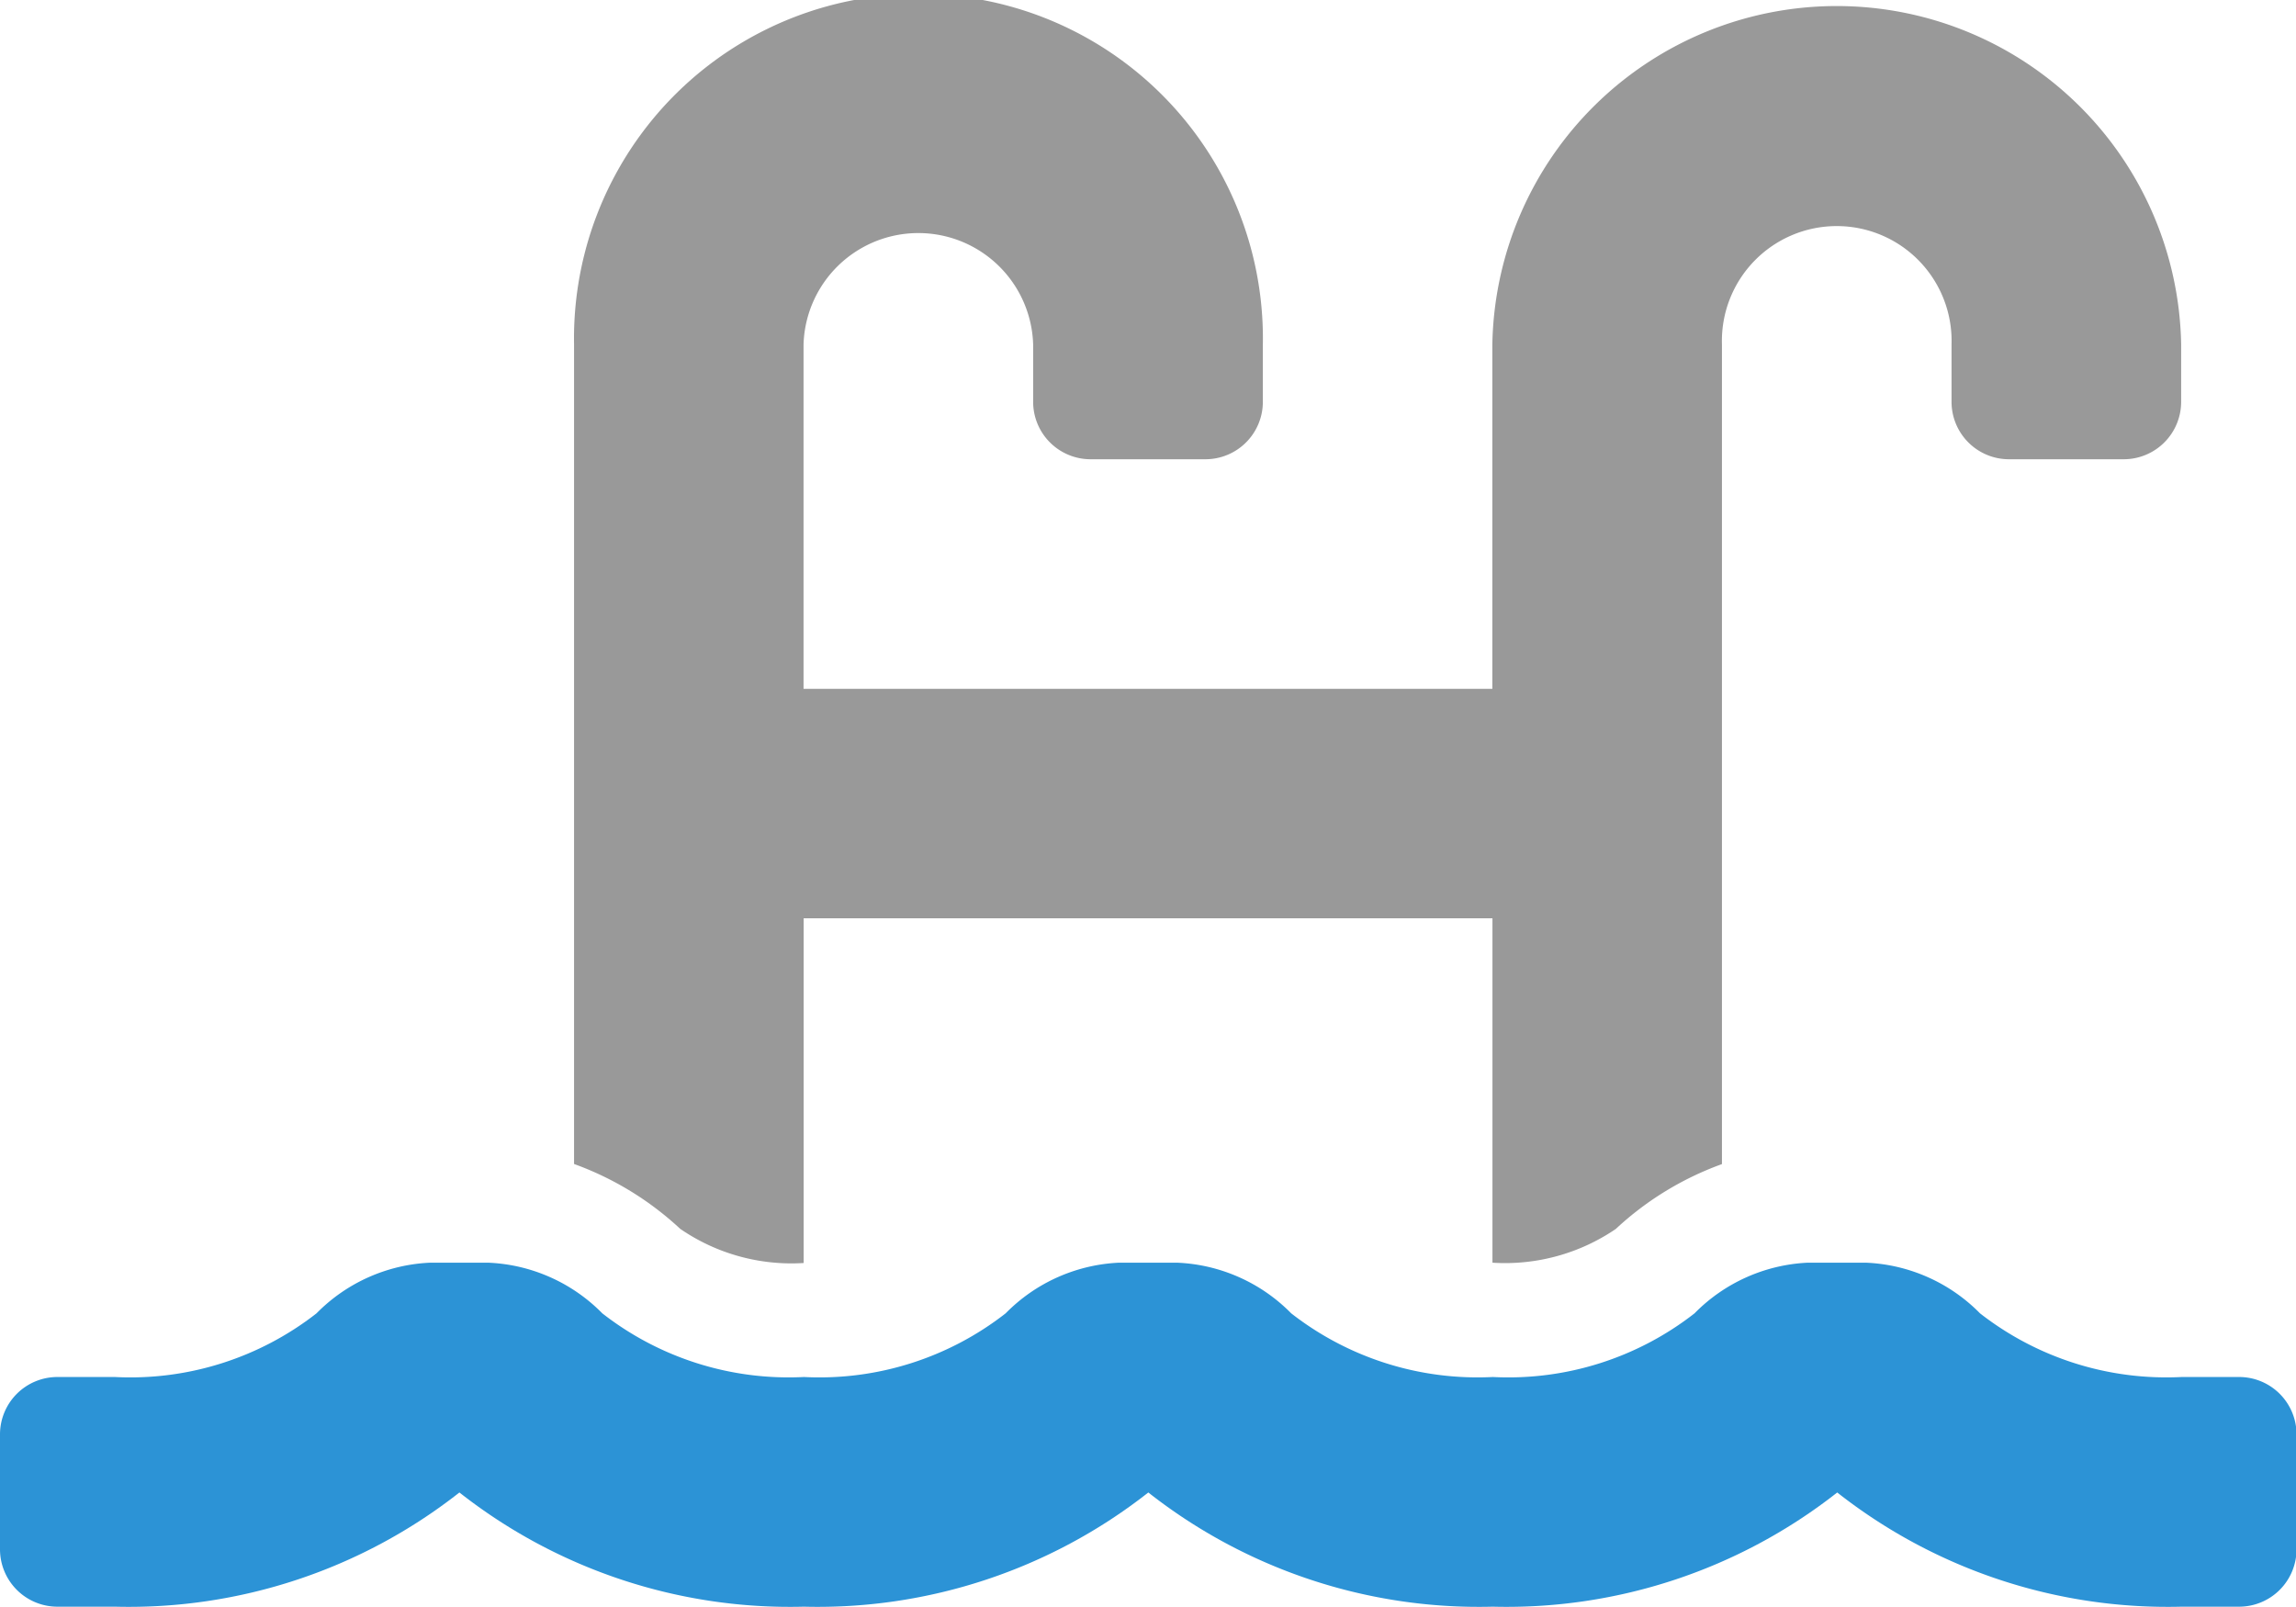
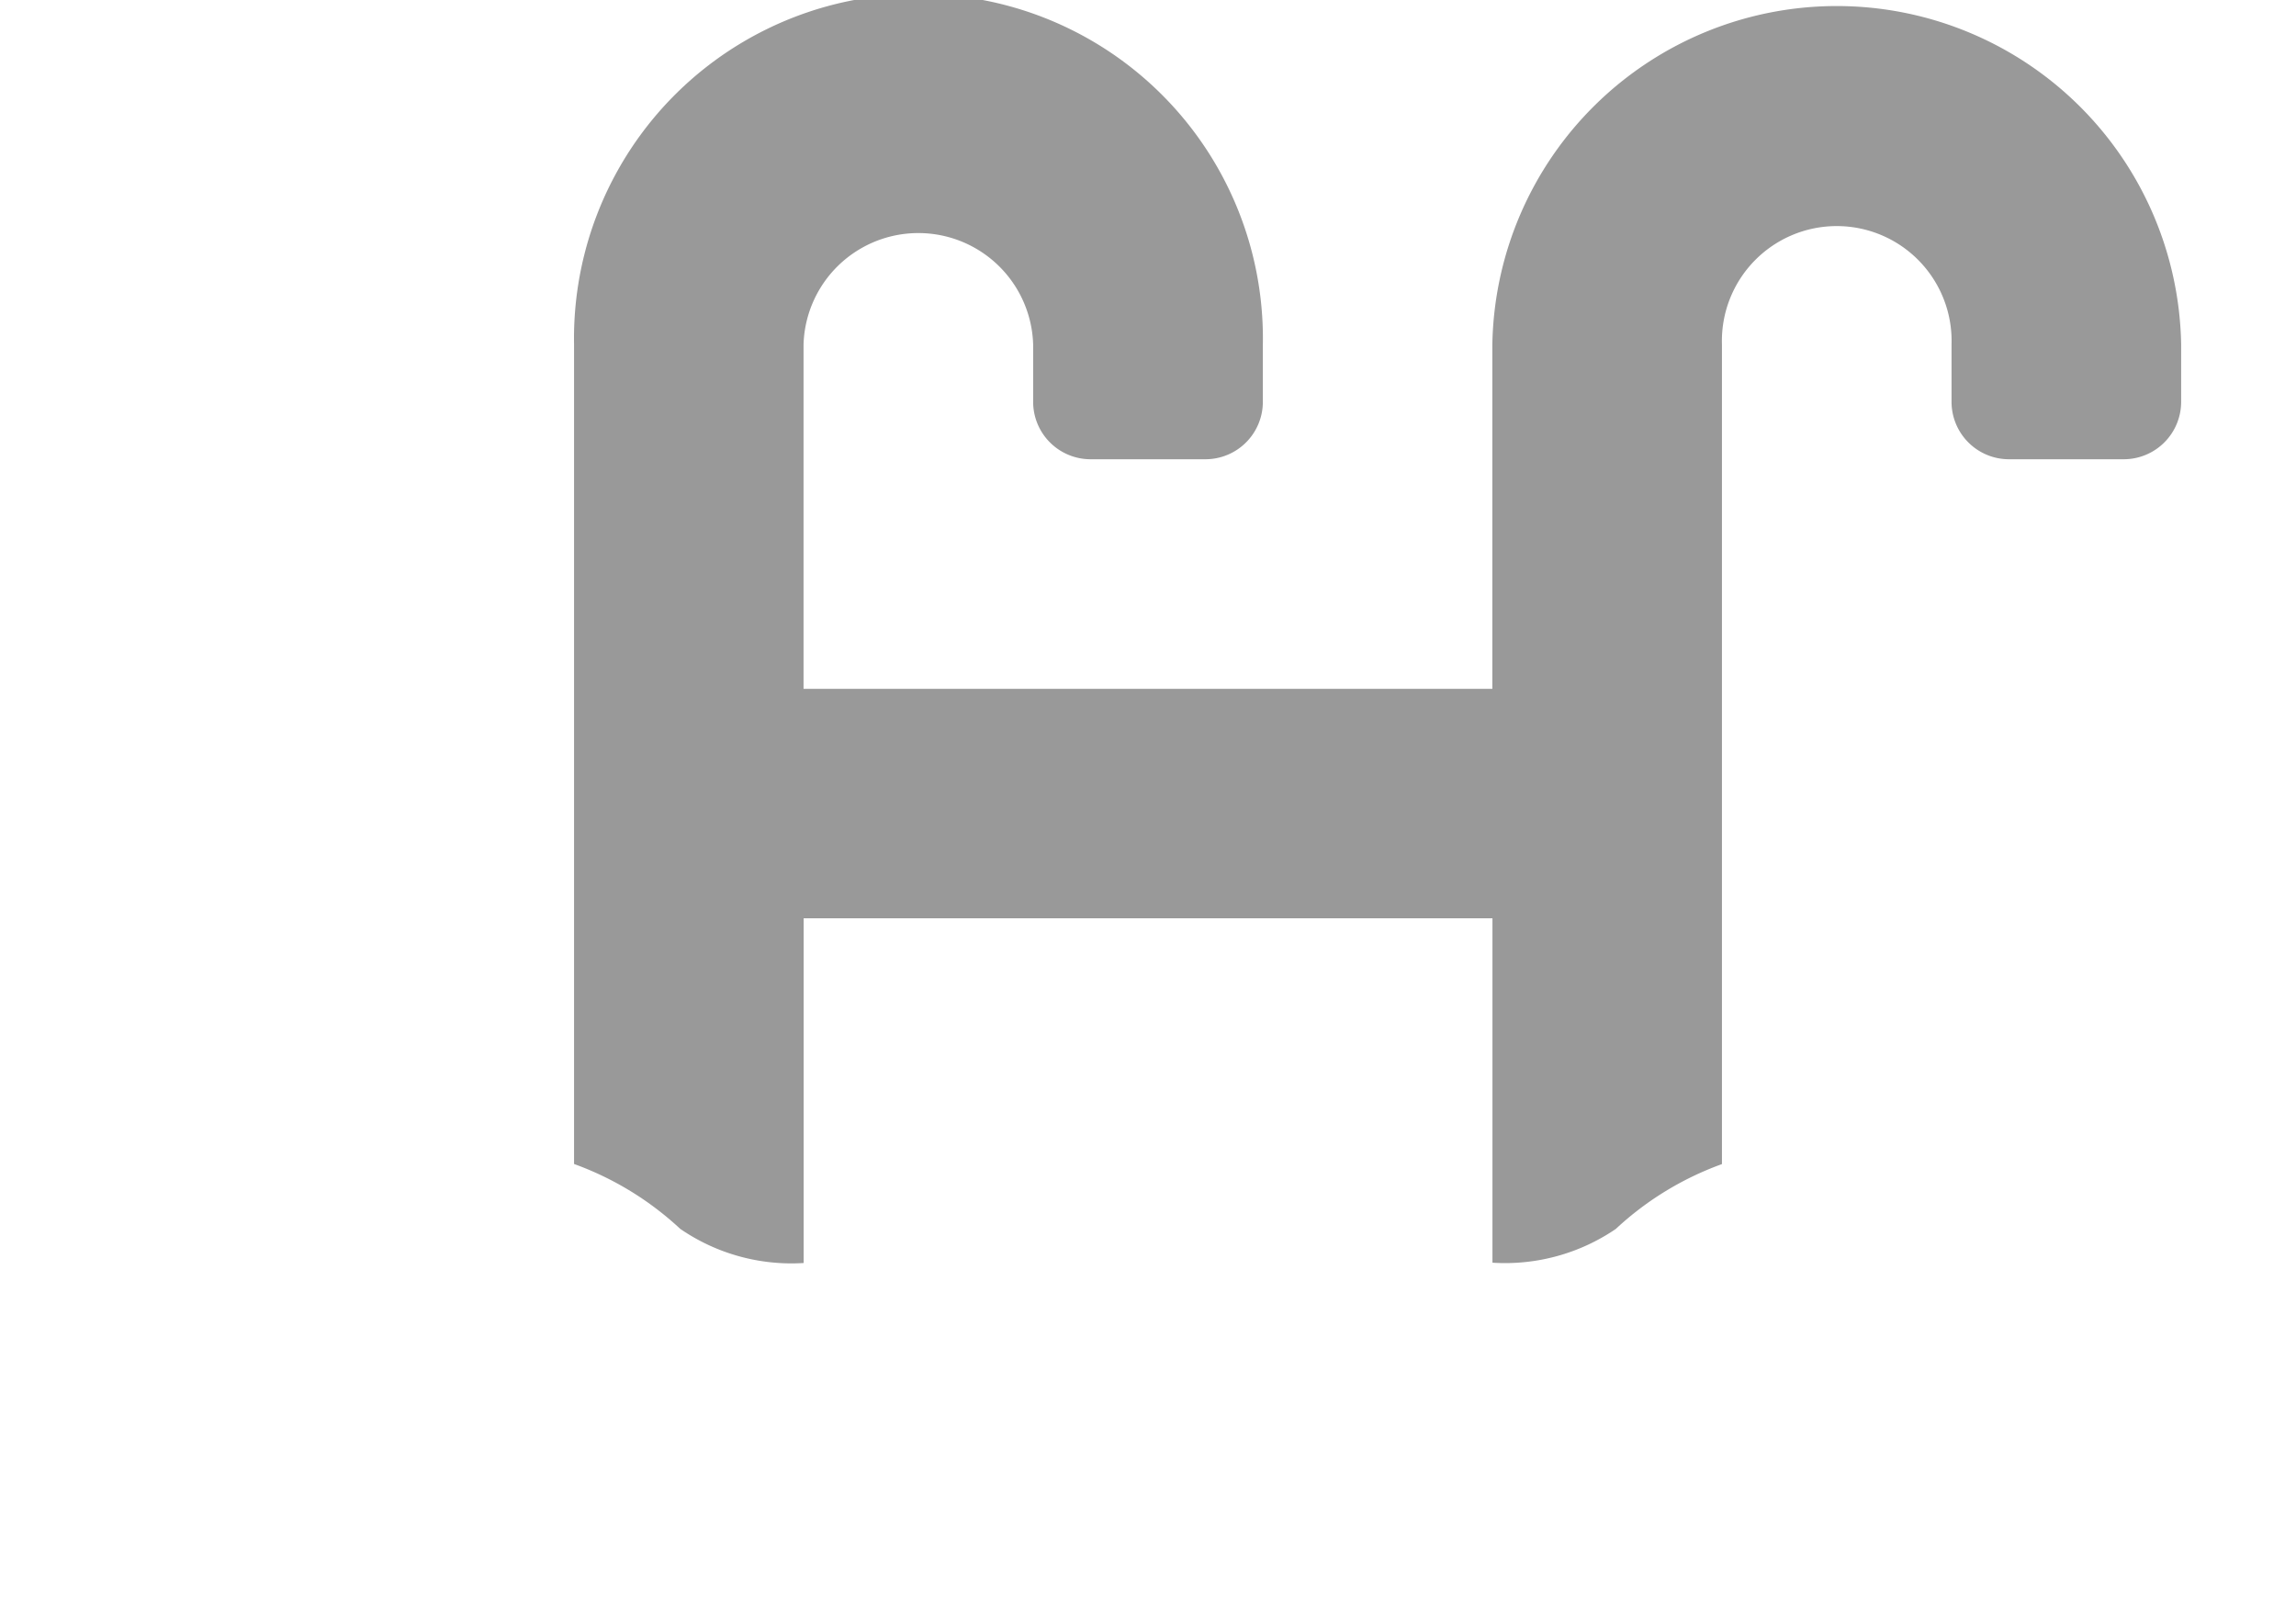
<svg xmlns="http://www.w3.org/2000/svg" width="21.63" height="15.141" viewBox="0 0 21.63 15.141">
  <path data-name="Path 156" d="M6.408 11.578a2.927 2.927 0 0 0-1-.611V3.245a3.245 3.245 0 1 1 6.489 0v.541a.541.541 0 0 1-.541.541h-1.082a.541.541 0 0 1-.541-.541v-.541a1.082 1.082 0 0 0-2.163 0V6.49h6.489V3.245a3.245 3.245 0 0 1 6.489 0v.541a.541.541 0 0 1-.541.541h-1.081a.541.541 0 0 1-.541-.541v-.541a1.082 1.082 0 1 0-2.163 0v7.723a2.922 2.922 0 0 0-1 .611 1.852 1.852 0 0 1-1.162.318V8.652H7.571V11.9a1.849 1.849 0 0 1-1.163-.322z" opacity=".4" />
-   <path data-name="Path 157" d="M0 14.597v-1.082a.541.541 0 0 1 .541-.541h.541a2.849 2.849 0 0 0 1.9-.6 1.6 1.6 0 0 1 1.068-.477h.55a1.6 1.6 0 0 1 1.074.477 2.853 2.853 0 0 0 1.9.6 2.849 2.849 0 0 0 1.9-.6 1.6 1.6 0 0 1 1.065-.477h.551a1.6 1.6 0 0 1 1.074.477 2.853 2.853 0 0 0 1.9.6 2.849 2.849 0 0 0 1.9-.6 1.6 1.6 0 0 1 1.064-.477h.551a1.6 1.6 0 0 1 1.074.477 2.853 2.853 0 0 0 1.9.6h.541a.541.541 0 0 1 .541.541v1.082a.541.541 0 0 1-.541.541h-.541a5.037 5.037 0 0 1-3.245-1.076 5.039 5.039 0 0 1-3.245 1.076 5.037 5.037 0 0 1-3.245-1.076 5.039 5.039 0 0 1-3.245 1.076 5.037 5.037 0 0 1-3.245-1.076 5.039 5.039 0 0 1-3.245 1.076H.541A.541.541 0 0 1 0 14.597z" fill="#2c93d6" />
</svg>